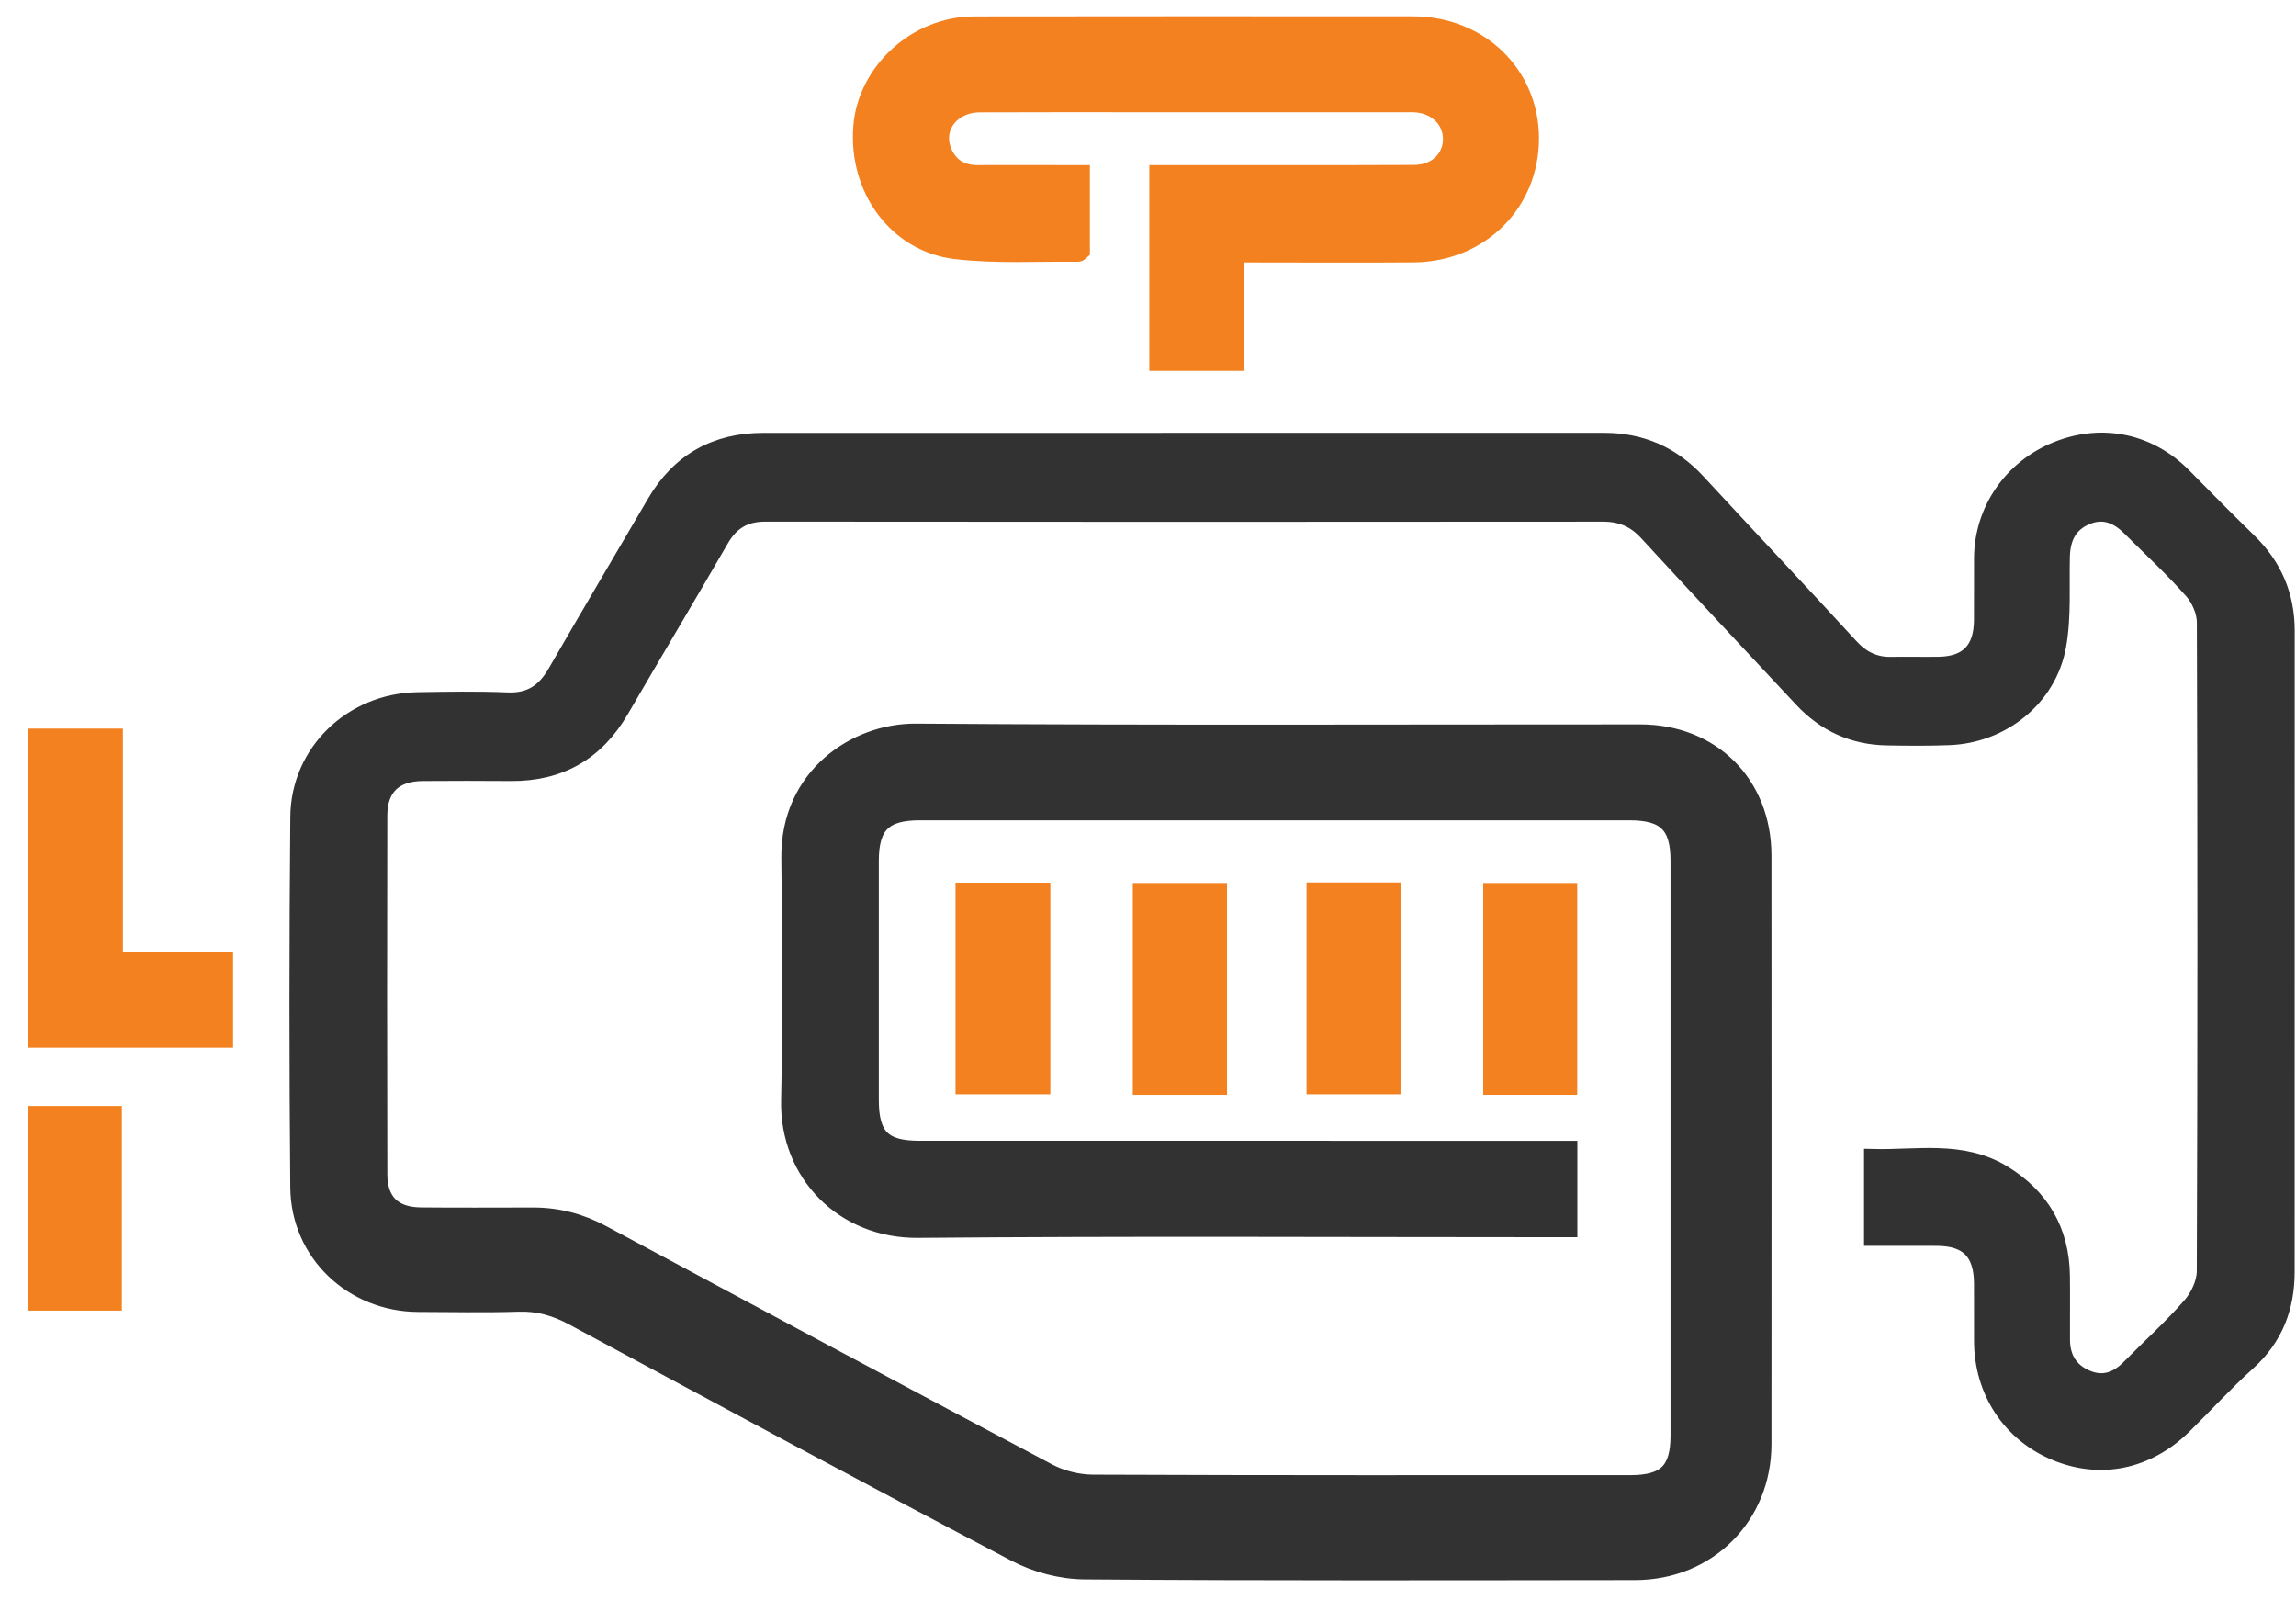
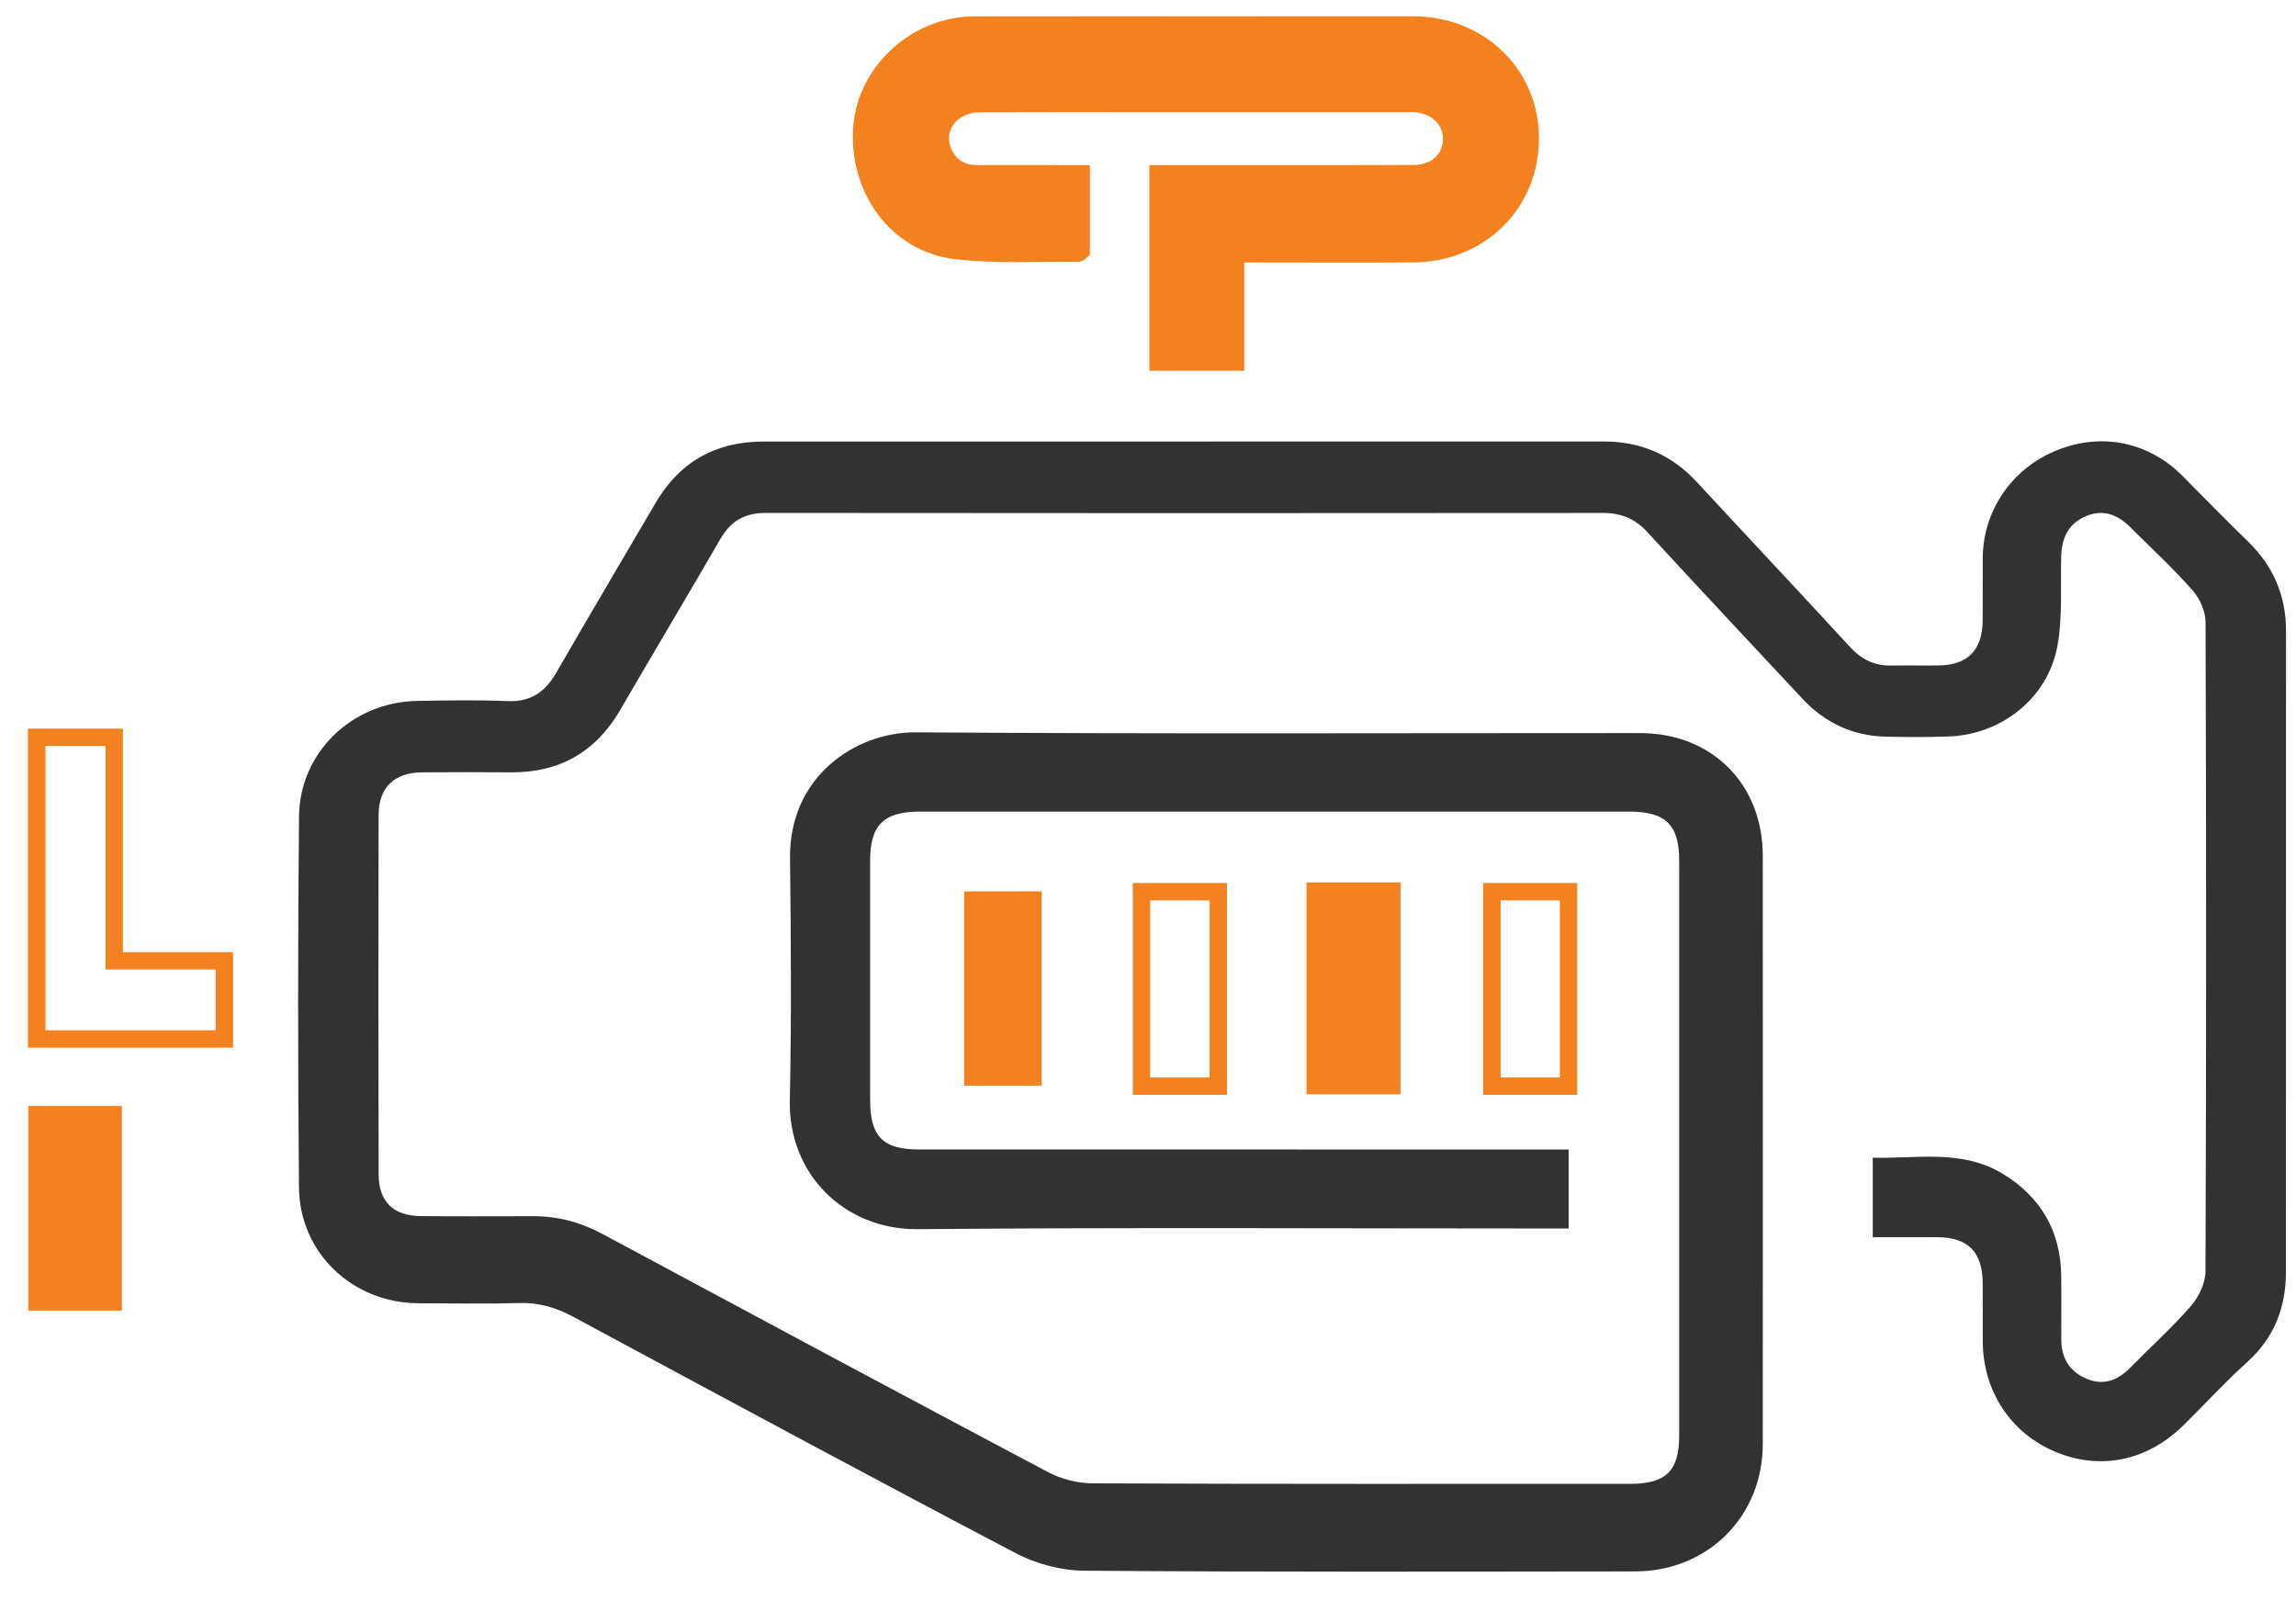
<svg xmlns="http://www.w3.org/2000/svg" width="66px" height="46px" viewBox="0 0 66 46" version="1.1">
  <title>Group 70</title>
  <desc>Created with Sketch.</desc>
  <g id="Page-1" stroke="none" stroke-width="1" fill="none" fill-rule="evenodd">
    <g id="Group-70" transform="translate(0.333, 0)">
      <path d="M53.5,35.559 L53.5,33.276 C54.769,33.309 56.068,33.022 57.247,33.744 C58.331,34.407 58.901,35.385 58.918,36.666 C58.926,37.279 58.917,37.891 58.92,38.504 C58.922,39.024 59.146,39.413 59.629,39.622 C60.127,39.839 60.539,39.681 60.903,39.31 C61.487,38.716 62.109,38.158 62.653,37.531 C62.879,37.271 63.064,36.873 63.065,36.537 C63.089,30.32 63.088,24.101 63.067,17.883 C63.065,17.576 62.905,17.207 62.698,16.973 C62.138,16.338 61.514,15.761 60.913,15.163 C60.553,14.802 60.14,14.623 59.637,14.833 C59.125,15.046 58.932,15.461 58.917,15.994 C58.895,16.854 58.961,17.733 58.808,18.571 C58.534,20.062 57.206,21.112 55.694,21.168 C55.099,21.191 54.501,21.186 53.905,21.175 C52.947,21.159 52.14,20.789 51.485,20.09 C49.996,18.496 48.502,16.905 47.025,15.297 C46.668,14.909 46.267,14.743 45.742,14.744 C37.719,14.751 29.695,14.752 21.672,14.743 C21.068,14.742 20.669,14.982 20.373,15.494 C19.423,17.136 18.449,18.765 17.496,20.405 C16.794,21.612 15.755,22.208 14.359,22.199 C13.512,22.192 12.664,22.193 11.816,22.199 C10.999,22.204 10.552,22.626 10.55,23.438 C10.543,26.877 10.542,30.316 10.551,33.754 C10.553,34.536 10.967,34.943 11.749,34.954 C12.832,34.966 13.916,34.957 14.999,34.957 C15.703,34.957 16.357,35.13 16.98,35.465 C21.247,37.756 25.515,40.047 29.794,42.313 C30.177,42.516 30.651,42.634 31.084,42.636 C36.234,42.658 41.385,42.65 46.534,42.65 C47.552,42.65 47.936,42.276 47.937,41.269 C47.938,35.758 47.938,30.247 47.937,24.736 C47.937,23.709 47.546,23.328 46.504,23.328 L26.107,23.328 C25.07,23.328 24.68,23.711 24.679,24.741 C24.677,27.033 24.677,29.326 24.679,31.618 C24.68,32.672 25.046,33.039 26.088,33.039 C32.117,33.04 38.146,33.04 44.176,33.04 L44.759,33.04 L44.759,35.311 L44.234,35.311 C38.174,35.311 32.112,35.276 26.052,35.33 C23.925,35.35 22.327,33.731 22.371,31.634 C22.42,29.311 22.403,26.987 22.377,24.663 C22.35,22.311 24.274,21.038 25.991,21.049 C32.931,21.099 39.871,21.07 46.812,21.071 C48.872,21.071 50.338,22.532 50.339,24.596 C50.342,30.233 50.342,35.87 50.339,41.506 C50.338,43.586 48.759,45.165 46.669,45.167 C41.393,45.172 36.117,45.187 30.842,45.147 C30.18,45.142 29.457,44.954 28.869,44.645 C24.608,42.41 20.374,40.124 16.137,37.844 C15.639,37.577 15.141,37.433 14.569,37.452 C13.612,37.483 12.653,37.461 11.696,37.459 C9.807,37.455 8.276,36.014 8.261,34.126 C8.229,30.578 8.229,27.029 8.262,23.481 C8.278,21.621 9.793,20.179 11.664,20.146 C12.527,20.131 13.393,20.116 14.255,20.152 C14.923,20.18 15.339,19.891 15.659,19.333 C16.598,17.703 17.56,16.085 18.509,14.461 C19.204,13.271 20.247,12.691 21.615,12.691 C29.67,12.689 37.725,12.69 45.78,12.69 C46.842,12.69 47.728,13.079 48.45,13.862 C49.91,15.441 51.386,17.006 52.841,18.59 C53.174,18.953 53.547,19.141 54.035,19.13 C54.49,19.121 54.946,19.135 55.401,19.127 C56.237,19.114 56.654,18.683 56.66,17.83 C56.665,17.233 56.658,16.636 56.662,16.039 C56.671,14.669 57.507,13.458 58.798,12.94 C60.097,12.418 61.453,12.708 62.429,13.704 C63.044,14.332 63.664,14.955 64.293,15.57 C65.017,16.276 65.381,17.123 65.38,18.136 C65.378,24.275 65.38,30.414 65.378,36.554 C65.378,37.575 65.047,38.444 64.267,39.148 C63.626,39.725 63.043,40.366 62.427,40.971 C61.386,41.995 60.037,42.269 58.747,41.728 C57.46,41.189 56.665,39.975 56.662,38.542 C56.66,37.993 56.663,37.443 56.661,36.893 C56.657,35.985 56.243,35.564 55.348,35.56 C54.752,35.557 54.156,35.559 53.5,35.559" id="Fill-78" fill="#323232" />
-       <path d="M53.5,35.559 L53.5,33.276 C54.769,33.309 56.068,33.022 57.247,33.744 C58.331,34.407 58.901,35.385 58.918,36.666 C58.926,37.279 58.917,37.891 58.92,38.504 C58.922,39.024 59.146,39.413 59.629,39.622 C60.127,39.839 60.539,39.681 60.903,39.31 C61.487,38.716 62.109,38.158 62.653,37.531 C62.879,37.271 63.064,36.873 63.065,36.537 C63.089,30.32 63.088,24.101 63.067,17.883 C63.065,17.576 62.905,17.207 62.698,16.973 C62.138,16.338 61.514,15.761 60.913,15.163 C60.553,14.802 60.14,14.623 59.637,14.833 C59.125,15.046 58.932,15.461 58.917,15.994 C58.895,16.854 58.961,17.733 58.808,18.571 C58.534,20.062 57.206,21.112 55.694,21.168 C55.099,21.191 54.501,21.186 53.905,21.175 C52.947,21.159 52.14,20.789 51.485,20.09 C49.996,18.496 48.502,16.905 47.025,15.297 C46.668,14.909 46.267,14.743 45.742,14.744 C37.719,14.751 29.695,14.752 21.672,14.743 C21.068,14.742 20.669,14.982 20.373,15.494 C19.423,17.136 18.449,18.765 17.496,20.405 C16.794,21.612 15.755,22.208 14.359,22.199 C13.512,22.192 12.664,22.193 11.816,22.199 C10.999,22.204 10.552,22.626 10.55,23.438 C10.543,26.877 10.542,30.316 10.551,33.754 C10.553,34.536 10.967,34.943 11.749,34.954 C12.832,34.966 13.916,34.957 14.999,34.957 C15.703,34.957 16.357,35.13 16.98,35.465 C21.247,37.756 25.515,40.047 29.794,42.313 C30.177,42.516 30.651,42.634 31.084,42.636 C36.234,42.658 41.385,42.65 46.534,42.65 C47.552,42.65 47.936,42.276 47.937,41.269 C47.938,35.758 47.938,30.247 47.937,24.736 C47.937,23.709 47.546,23.328 46.504,23.328 L26.107,23.328 C25.07,23.328 24.68,23.711 24.679,24.741 C24.677,27.033 24.677,29.326 24.679,31.618 C24.68,32.672 25.046,33.039 26.088,33.039 C32.117,33.04 38.146,33.04 44.176,33.04 L44.759,33.04 L44.759,35.311 L44.234,35.311 C38.174,35.311 32.112,35.276 26.052,35.33 C23.925,35.35 22.327,33.731 22.371,31.634 C22.42,29.311 22.403,26.987 22.377,24.663 C22.35,22.311 24.274,21.038 25.991,21.049 C32.931,21.099 39.871,21.07 46.812,21.071 C48.872,21.071 50.338,22.532 50.339,24.596 C50.342,30.233 50.342,35.87 50.339,41.506 C50.338,43.586 48.759,45.165 46.669,45.167 C41.393,45.172 36.117,45.187 30.842,45.147 C30.18,45.142 29.457,44.954 28.869,44.645 C24.608,42.41 20.374,40.124 16.137,37.844 C15.639,37.577 15.141,37.433 14.569,37.452 C13.612,37.483 12.653,37.461 11.696,37.459 C9.807,37.455 8.276,36.014 8.261,34.126 C8.229,30.578 8.229,27.029 8.262,23.481 C8.278,21.621 9.793,20.179 11.664,20.146 C12.527,20.131 13.393,20.116 14.255,20.152 C14.923,20.18 15.339,19.891 15.659,19.333 C16.598,17.703 17.56,16.085 18.509,14.461 C19.204,13.271 20.247,12.691 21.615,12.691 C29.67,12.689 37.725,12.69 45.78,12.69 C46.842,12.69 47.728,13.079 48.45,13.862 C49.91,15.441 51.386,17.006 52.841,18.59 C53.174,18.953 53.547,19.141 54.035,19.13 C54.49,19.121 54.946,19.135 55.401,19.127 C56.237,19.114 56.654,18.683 56.66,17.83 C56.665,17.233 56.658,16.636 56.662,16.039 C56.671,14.669 57.507,13.458 58.798,12.94 C60.097,12.418 61.453,12.708 62.429,13.704 C63.044,14.332 63.664,14.955 64.293,15.57 C65.017,16.276 65.381,17.123 65.38,18.136 C65.378,24.275 65.38,30.414 65.378,36.554 C65.378,37.575 65.047,38.444 64.267,39.148 C63.626,39.725 63.043,40.366 62.427,40.971 C61.386,41.995 60.037,42.269 58.747,41.728 C57.46,41.189 56.665,39.975 56.662,38.542 C56.66,37.993 56.663,37.443 56.661,36.893 C56.657,35.985 56.243,35.564 55.348,35.56 C54.752,35.557 54.156,35.559 53.5,35.559 Z" id="Stroke-80" stroke="#323232" stroke-width="0.5" />
      <polygon id="Fill-82" fill="#F4811F" points="27.384 31.204 29.61 31.204 29.61 25.621 27.384 25.621" />
-       <polygon id="Stroke-84" stroke="#F4811F" stroke-width="0.5" points="27.384 31.204 29.61 31.204 29.61 25.621 27.384 25.621" />
-       <polygon id="Fill-85" fill="#F4811F" points="32.48 31.22 34.688 31.22 34.688 25.63 32.48 25.63" />
      <polygon id="Stroke-86" stroke="#F4811F" stroke-width="0.5" points="32.48 31.22 34.688 31.22 34.688 25.63 32.48 25.63" />
      <polygon id="Fill-87" fill="#F4811F" points="37.474 31.204 39.676 31.204 39.676 25.614 37.474 25.614" />
      <polygon id="Stroke-88" stroke="#F4811F" stroke-width="0.5" points="37.474 31.204 39.676 31.204 39.676 25.614 37.474 25.614" />
-       <polygon id="Fill-89" fill="#F4811F" points="42.553 31.219 44.755 31.219 44.755 25.63 42.553 25.63" />
      <polygon id="Stroke-90" stroke="#F4811F" stroke-width="0.5" points="42.553 31.219 44.755 31.219 44.755 25.63 42.553 25.63" />
      <path d="M30.747,4.997 L30.747,7.208 C30.711,7.238 30.687,7.276 30.664,7.275 C29.488,7.26 28.302,7.336 27.141,7.199 C25.436,6.998 24.302,5.411 24.446,3.635 C24.576,2.043 26.02,0.724 27.665,0.721 C31.873,0.714 36.081,0.717 40.289,0.719 C42.194,0.72 43.65,2.129 43.656,3.966 C43.662,5.836 42.219,7.276 40.302,7.292 C38.778,7.304 37.255,7.294 35.732,7.294 L35.183,7.294 L35.183,10.408 L32.955,10.408 L32.955,4.997 C33.125,4.997 33.307,4.997 33.487,4.996 C35.765,4.996 38.041,5.001 40.317,4.991 C40.959,4.988 41.399,4.558 41.396,3.99 C41.393,3.425 40.94,3.001 40.313,2.977 C40.203,2.974 40.094,2.976 39.983,2.976 L32.823,2.976 C31.159,2.976 29.495,2.971 27.83,2.979 C26.969,2.984 26.456,3.729 26.814,4.441 C27.01,4.831 27.344,4.998 27.775,4.996 C28.576,4.993 29.377,4.996 30.178,4.996 C30.349,4.997 30.518,4.997 30.747,4.997" id="Fill-91" fill="#F4811F" />
      <path d="M30.747,4.997 L30.747,7.208 C30.711,7.238 30.687,7.276 30.664,7.275 C29.488,7.26 28.302,7.336 27.141,7.199 C25.436,6.998 24.302,5.411 24.446,3.635 C24.576,2.043 26.02,0.724 27.665,0.721 C31.873,0.714 36.081,0.717 40.289,0.719 C42.194,0.72 43.65,2.129 43.656,3.966 C43.662,5.836 42.219,7.276 40.302,7.292 C38.778,7.304 37.255,7.294 35.732,7.294 L35.183,7.294 L35.183,10.408 L32.955,10.408 L32.955,4.997 C33.125,4.997 33.307,4.997 33.487,4.996 C35.765,4.996 38.041,5.001 40.317,4.991 C40.959,4.988 41.399,4.558 41.396,3.99 C41.393,3.425 40.94,3.001 40.313,2.977 C40.203,2.974 40.094,2.976 39.983,2.976 L32.823,2.976 C31.159,2.976 29.495,2.971 27.83,2.979 C26.969,2.984 26.456,3.729 26.814,4.441 C27.01,4.831 27.344,4.998 27.775,4.996 C28.576,4.993 29.377,4.996 30.178,4.996 C30.349,4.997 30.518,4.997 30.747,4.997 Z" id="Stroke-92" stroke="#F4811F" stroke-width="0.5" />
-       <polygon id="Fill-93" fill="#F4811F" points="0.722 29.863 0.722 21.192 2.95 21.192 2.95 27.618 6.117 27.618 6.117 29.863" />
      <polygon id="Stroke-94" stroke="#F4811F" stroke-width="0.5" points="0.722 29.863 0.722 21.192 2.95 21.192 2.95 27.618 6.117 27.618 6.117 29.863" />
      <polygon id="Fill-95" fill="#F4811F" points="0.731 37.421 2.92 37.421 2.92 32.039 0.731 32.039" />
      <polygon id="Stroke-96" stroke="#F4811F" stroke-width="0.5" points="0.731 37.421 2.92 37.421 2.92 32.039 0.731 32.039" />
    </g>
  </g>
</svg>